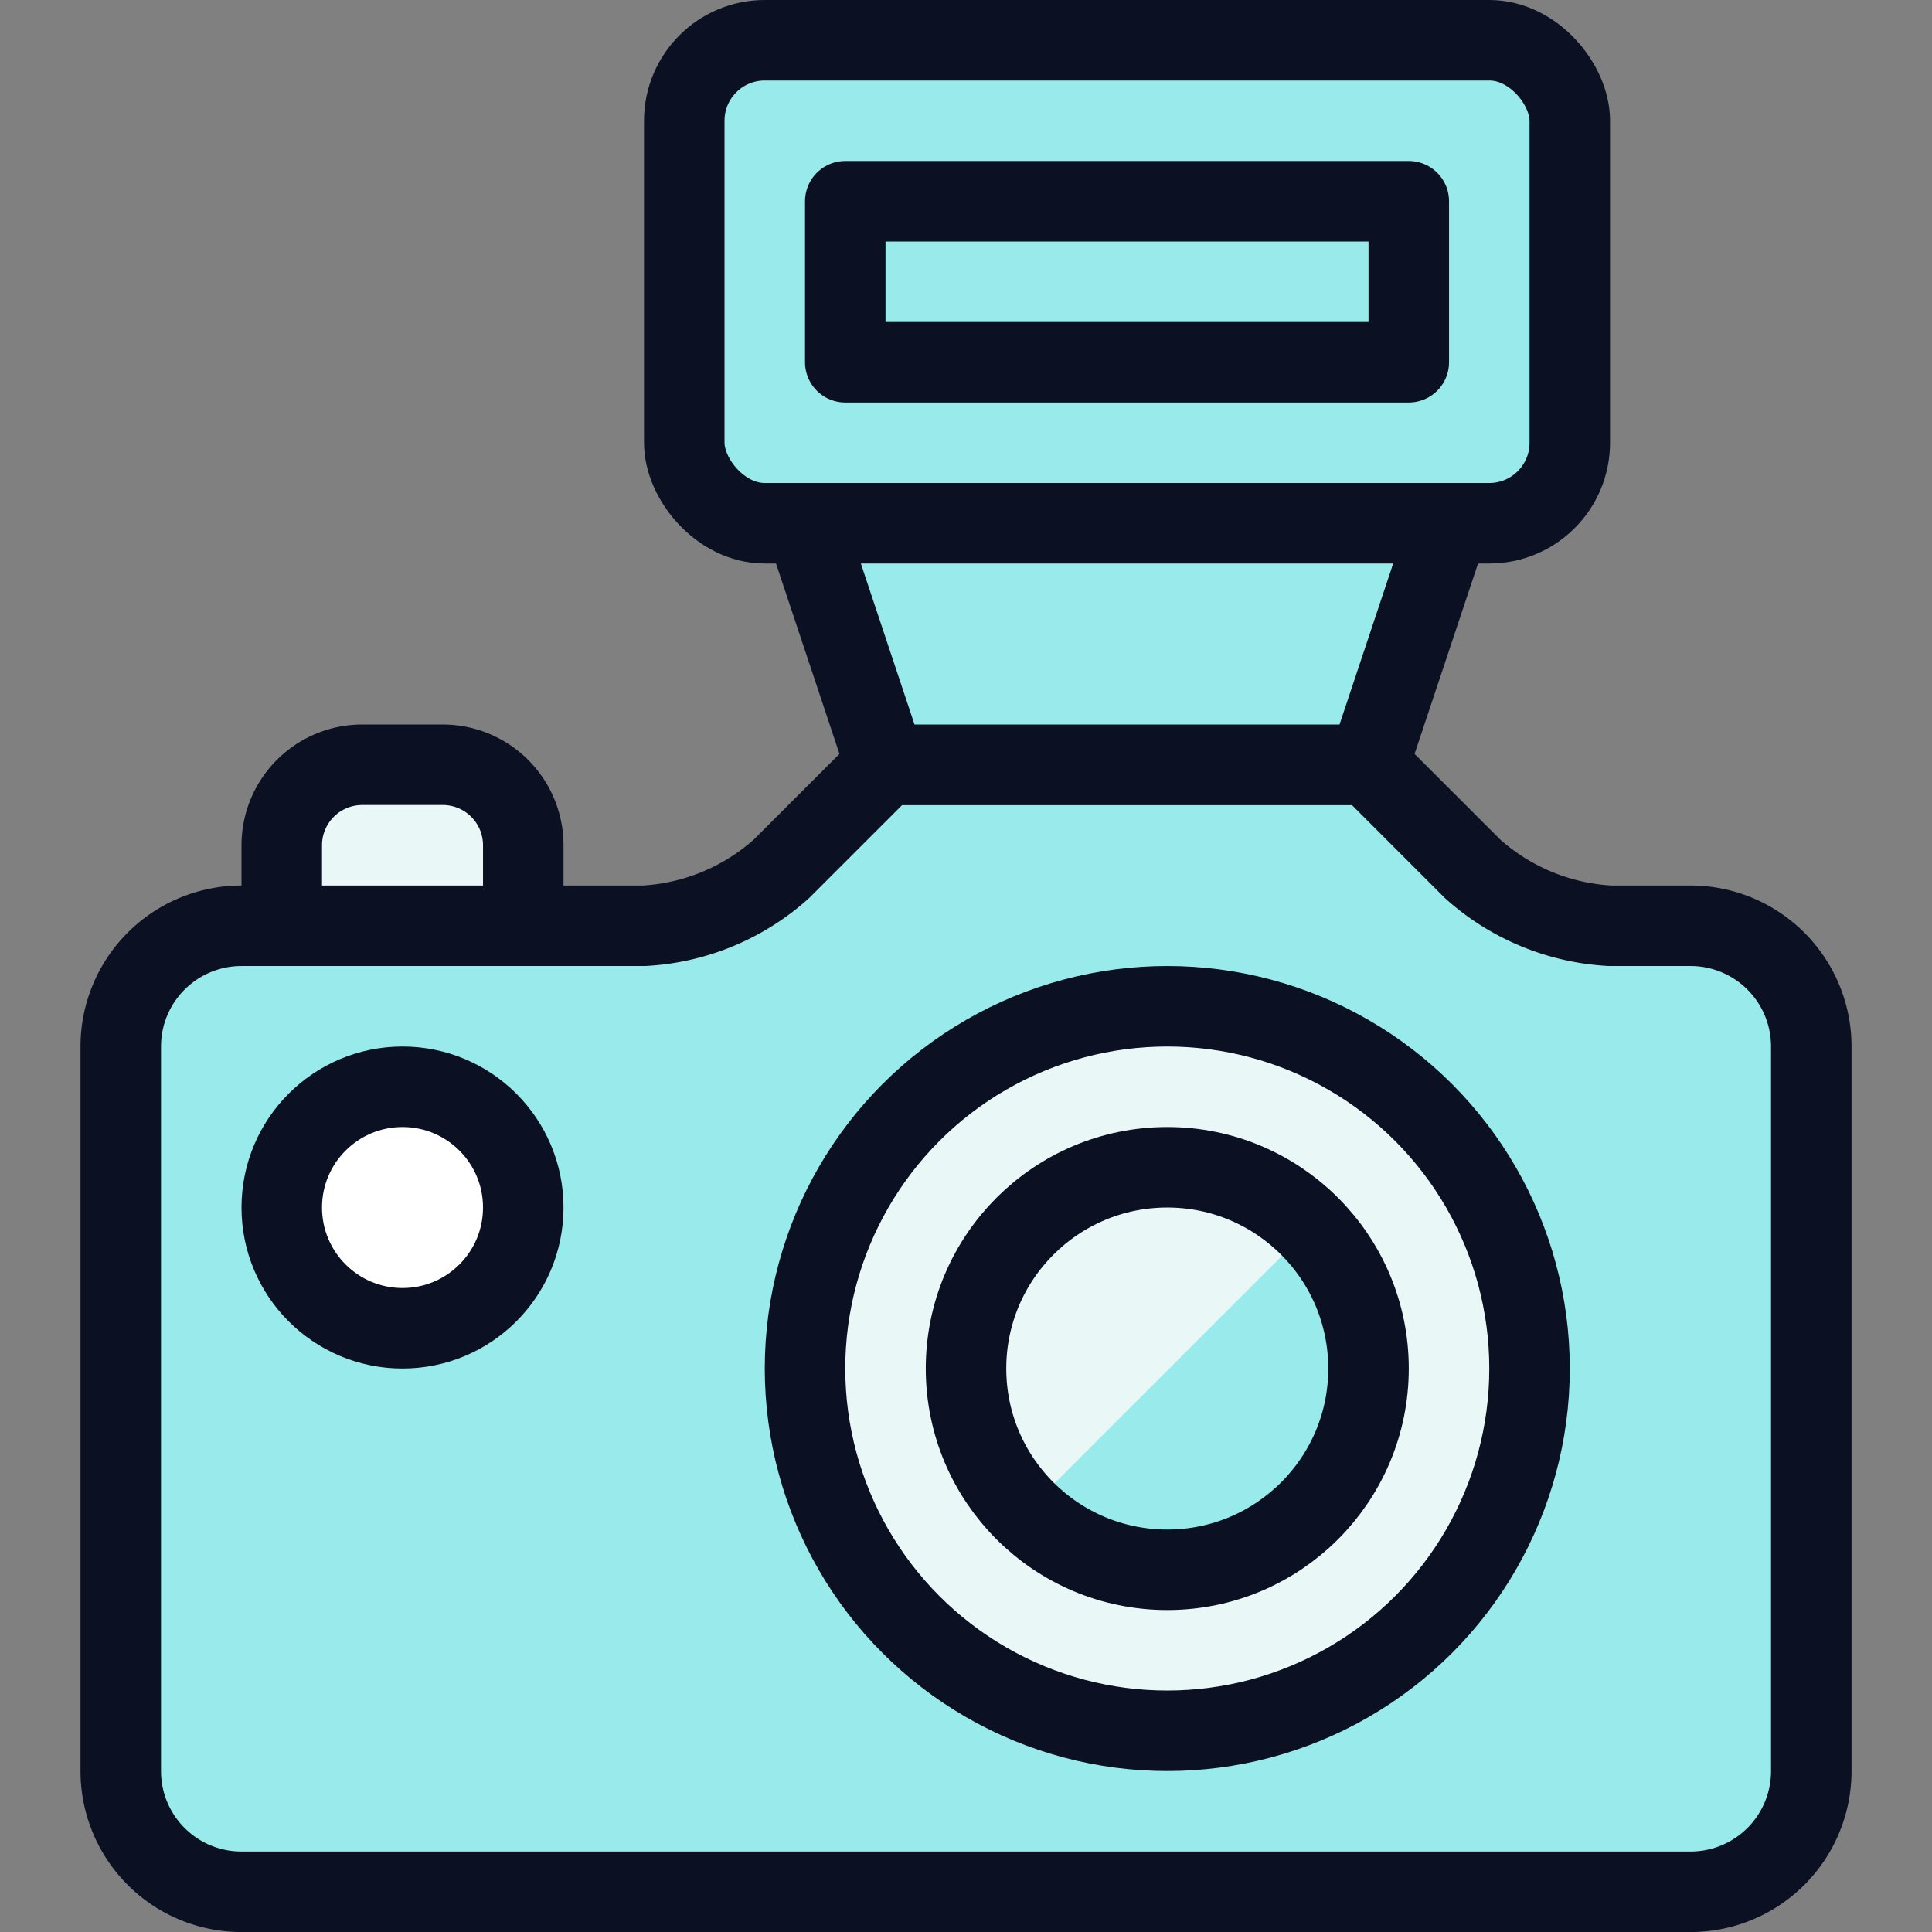
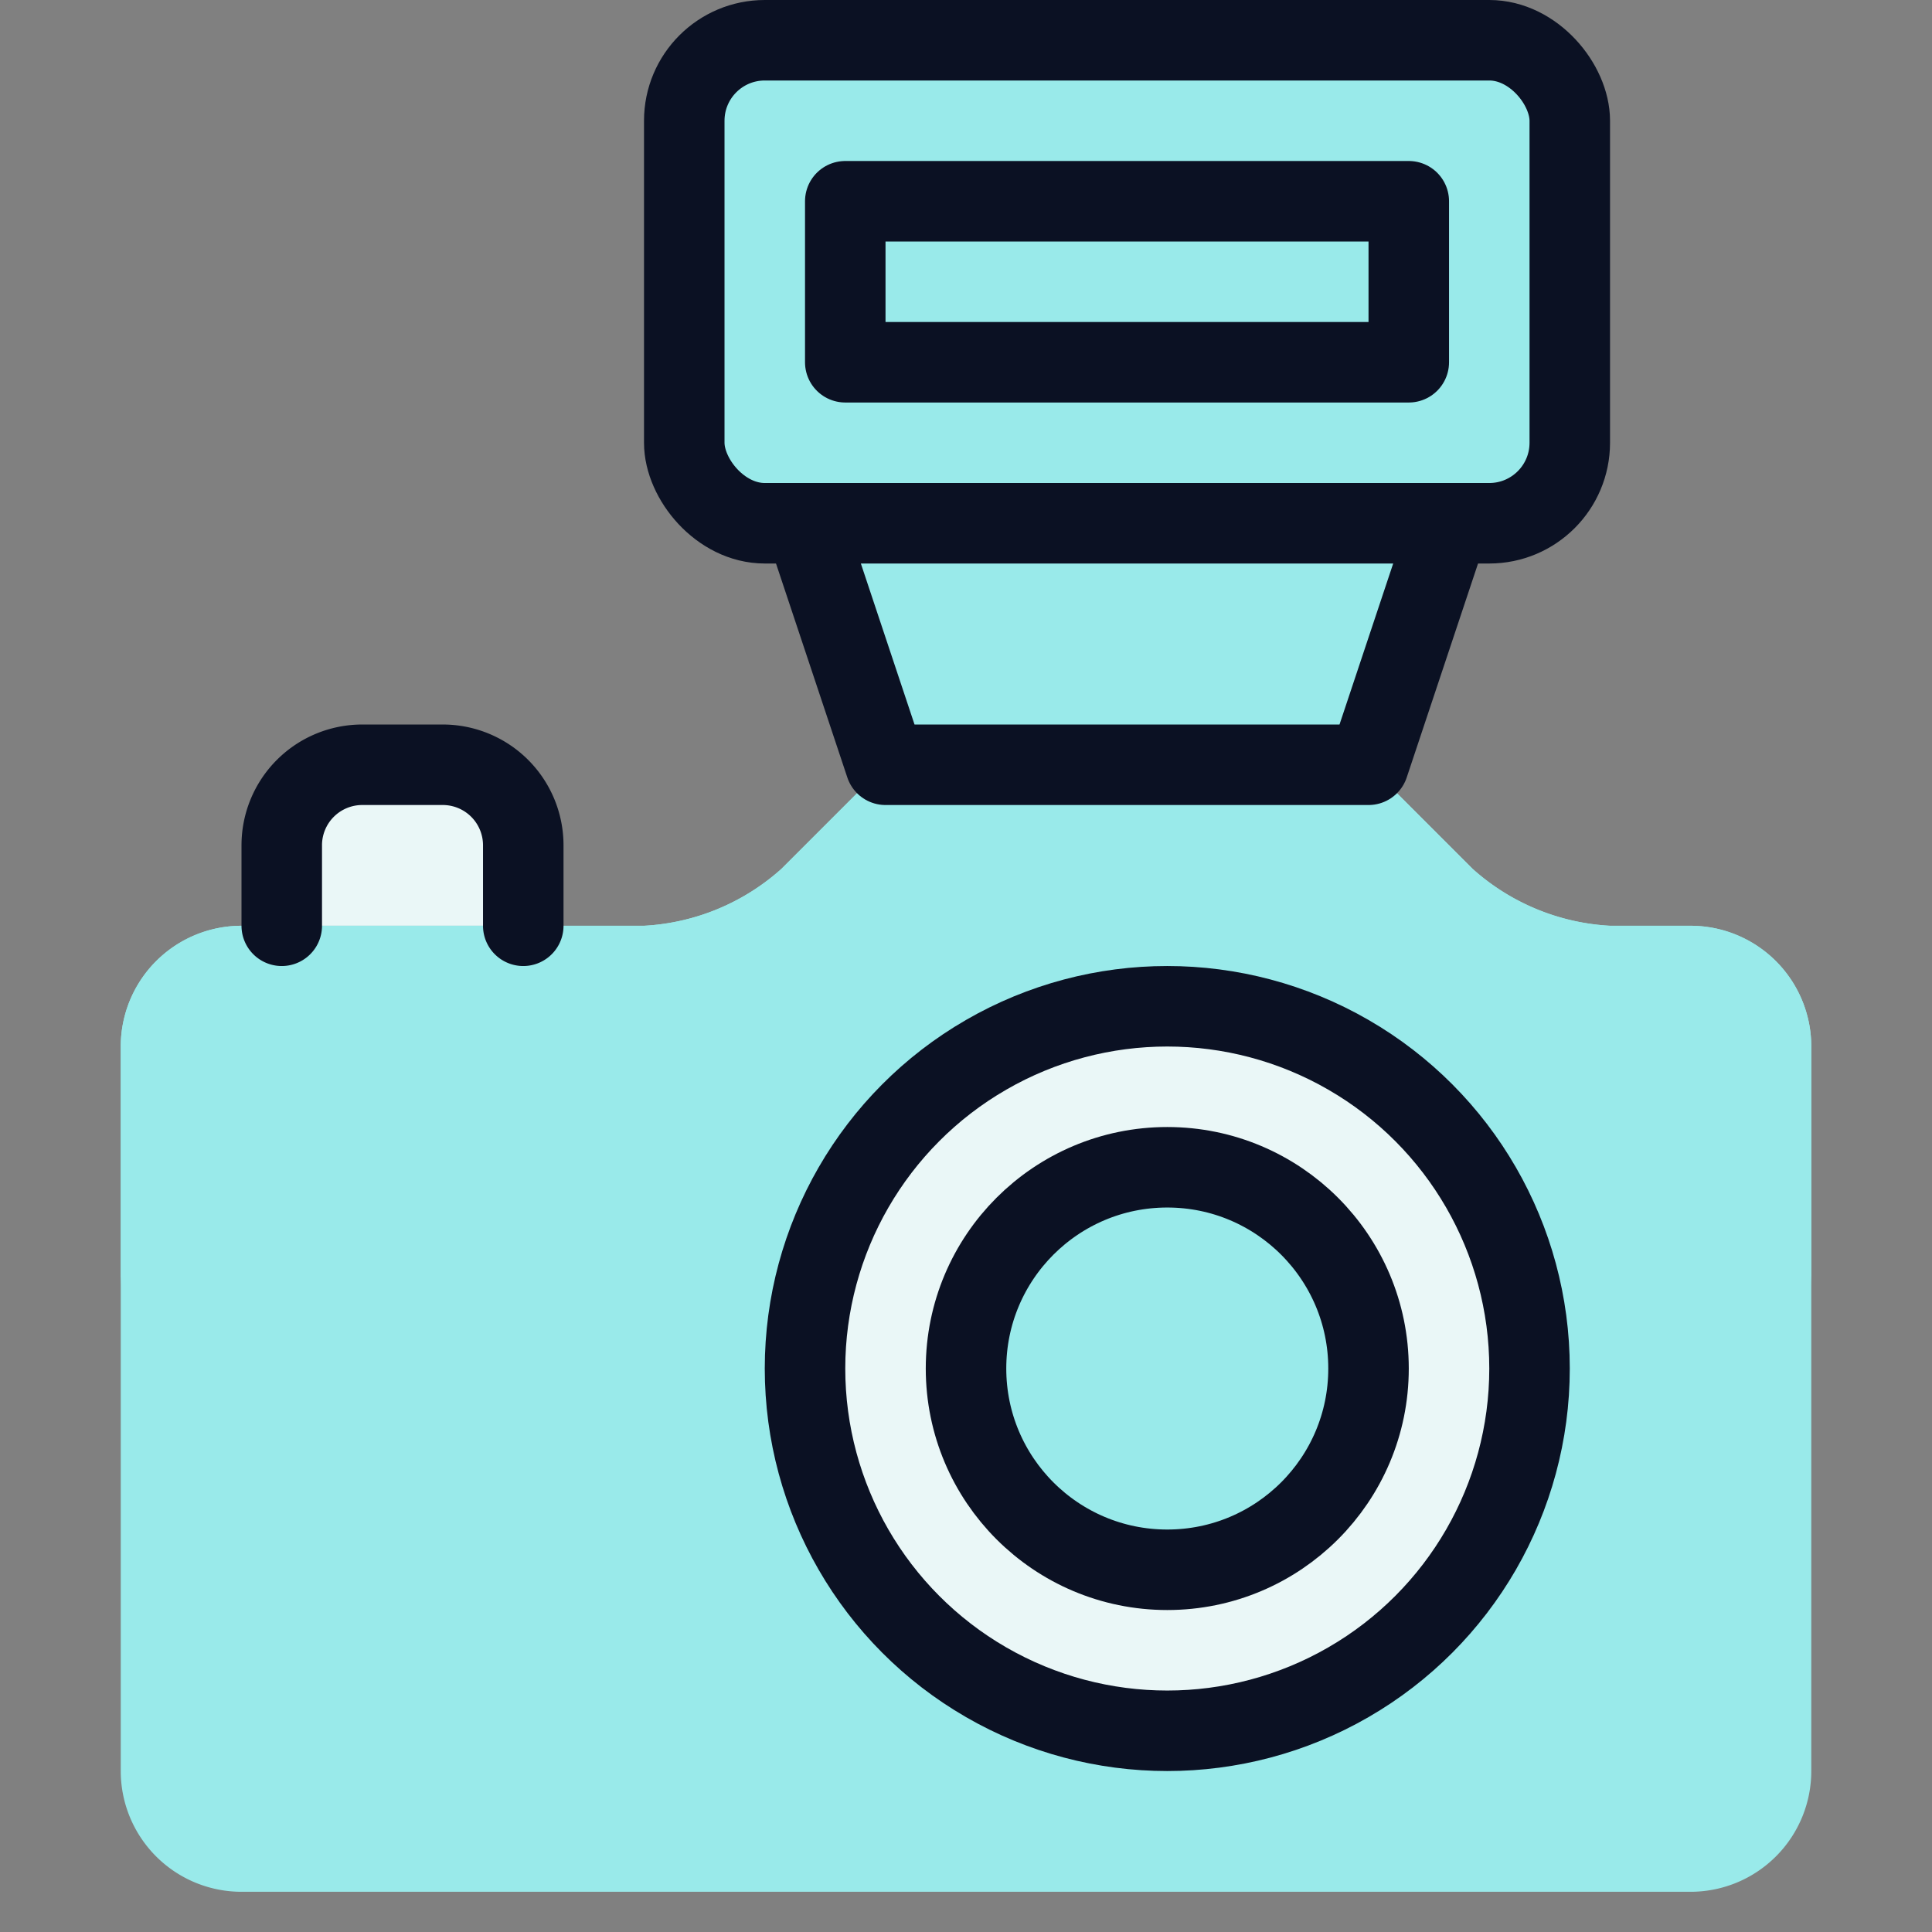
<svg xmlns="http://www.w3.org/2000/svg" viewBox="0 0 400 400">
  <rect x="0" y="0" width="400" height="400" fill="#808080" stroke="none" />
  <g transform="matrix(16.667,0,0,16.667,0,0)">
    <defs>
      <style>.a{fill:#EAF7F7;}.b,.g{fill:#99EAEA;}.c{fill:#99EAEA;}.d{fill:none;}.d,.g{stroke:#0B1123;stroke-linecap:round;stroke-linejoin:round;}.e{fill:#ffffff;}.f{fill:#99EAEA;}.h{fill:#99EAEA;}.i{fill:#EAF7F7;}</style>
    </defs>
    <path class="a" d="M3.5,11.5v-1a1,1,0,0,1,1-1h1a1,1,0,0,1,1,1v1" />
    <path class="b" d="M22.5,22A1.5,1.5,0,0,1,21,23.5H3A1.5,1.5,0,0,1,1.5,22V13A1.5,1.5,0,0,1,3,11.5H8a2.782,2.782,0,0,0,1.707-.707L11,9.5h6l1.293,1.293A2.782,2.782,0,0,0,20,11.5h1A1.5,1.5,0,0,1,22.5,13Z" />
    <path class="c" d="M20,14.5h1A1.5,1.5,0,0,1,22.5,16V13A1.5,1.5,0,0,0,21,11.5H20a2.782,2.782,0,0,1-1.707-.707L17,9.5H11L9.707,10.793A2.782,2.782,0,0,1,8,11.5H3A1.5,1.5,0,0,0,1.5,13v3A1.5,1.5,0,0,1,3,14.5H20Z" />
-     <path class="d" d="M22.5,22A1.5,1.5,0,0,1,21,23.5H3A1.5,1.5,0,0,1,1.5,22V13A1.5,1.5,0,0,1,3,11.5H8a2.782,2.782,0,0,0,1.707-.707L11,9.5h6l1.293,1.293A2.782,2.782,0,0,0,20,11.5h1A1.5,1.5,0,0,1,22.5,13Z" />
-     <circle class="e" cx="5" cy="15" r="1.5" />
    <circle class="a" cx="14.5" cy="17" r="4.5" />
    <circle class="f" cx="14.5" cy="17" r="2.5" />
    <polyline class="g" points="18 6.5 17 9.5 11 9.5 10 6.5" />
    <rect class="b" x="8.5" y="0.5" width="11" height="6" rx="1" />
-     <path class="c" d="M18.5.5h-9a1,1,0,0,0-1,1V4a1,1,0,0,1,1-1h9a1,1,0,0,1,1,1V1.5A1,1,0,0,0,18.5.5Z" />
    <rect class="d" x="8.5" y="0.5" width="11" height="6" rx="1" />
    <rect class="h" x="10.5" y="2.5" width="7" height="2" />
-     <path class="i" d="M14.5,14.5a2.5,2.5,0,0,0-1.754,4.279l3.533-3.533A2.489,2.489,0,0,0,14.5,14.5Z" />
    <path class="d" d="M3.5,11.5v-1a1,1,0,0,1,1-1h1a1,1,0,0,1,1,1v1" />
-     <circle class="d" cx="5" cy="15" r="1.5" />
    <circle class="d" cx="14.5" cy="17" r="4.5" />
    <circle class="d" cx="14.5" cy="17" r="2.5" />
    <rect class="d" x="10.5" y="2.5" width="7" height="2" />
  </g>
</svg>